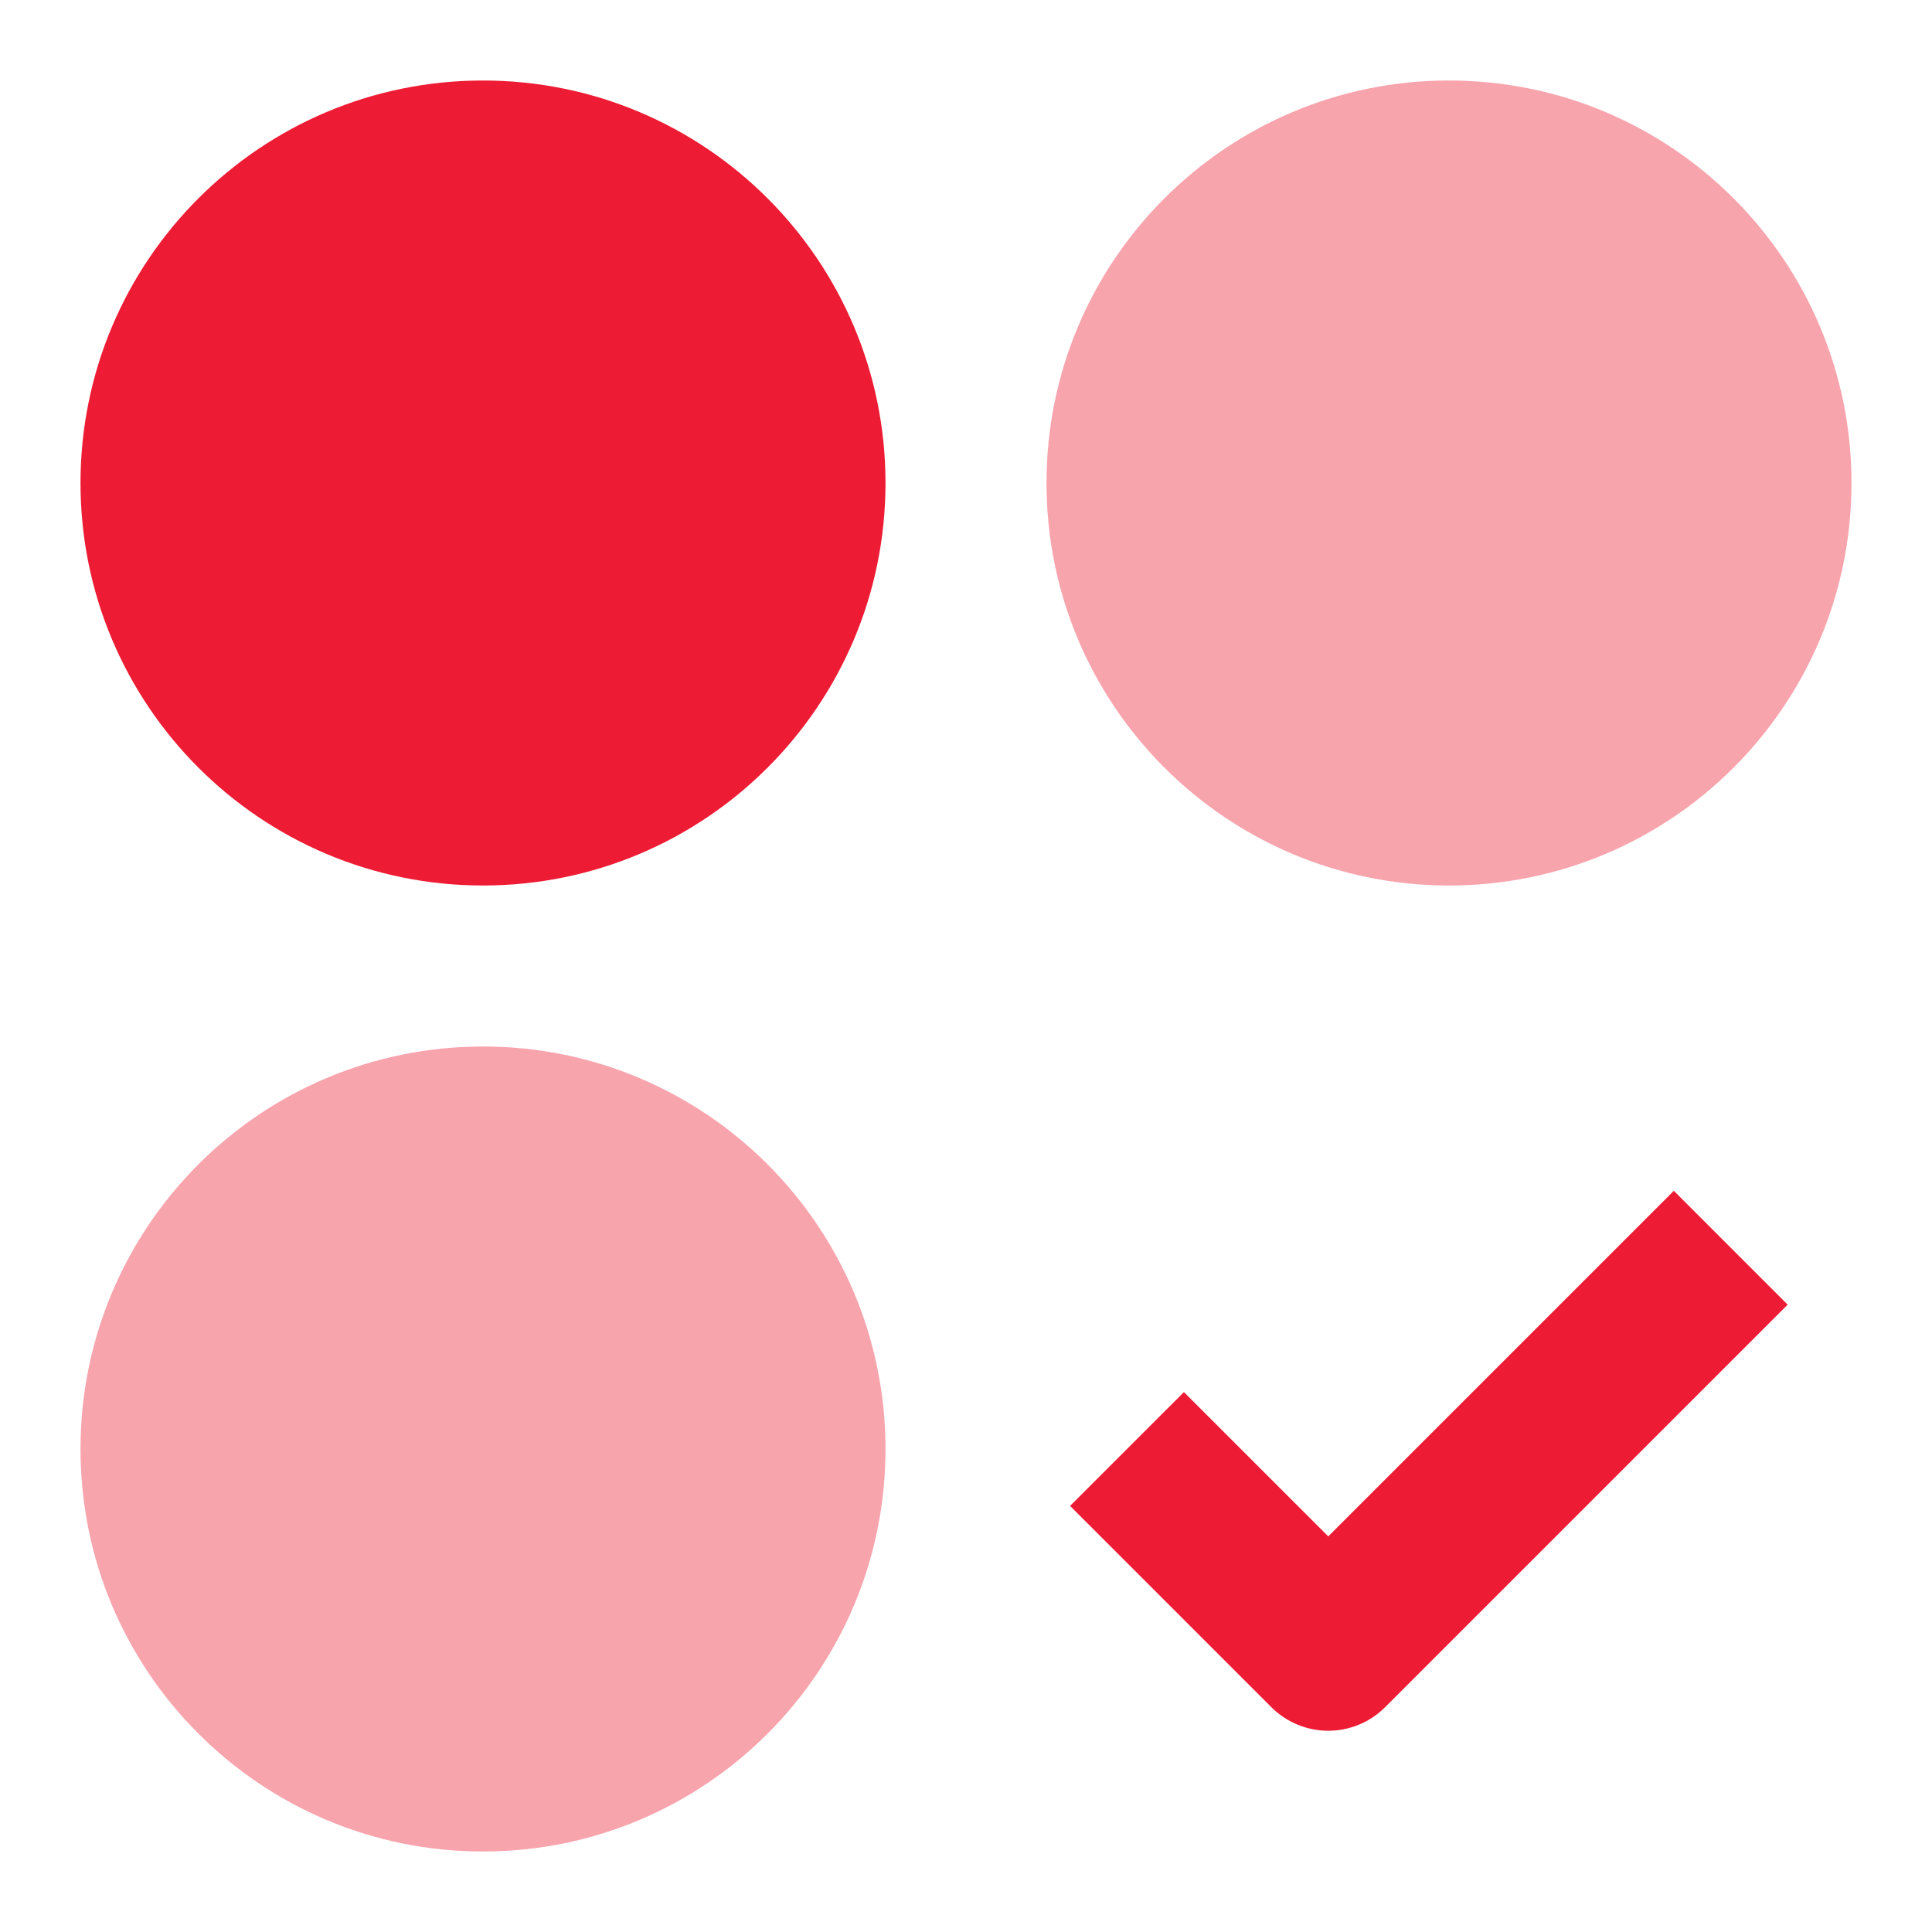
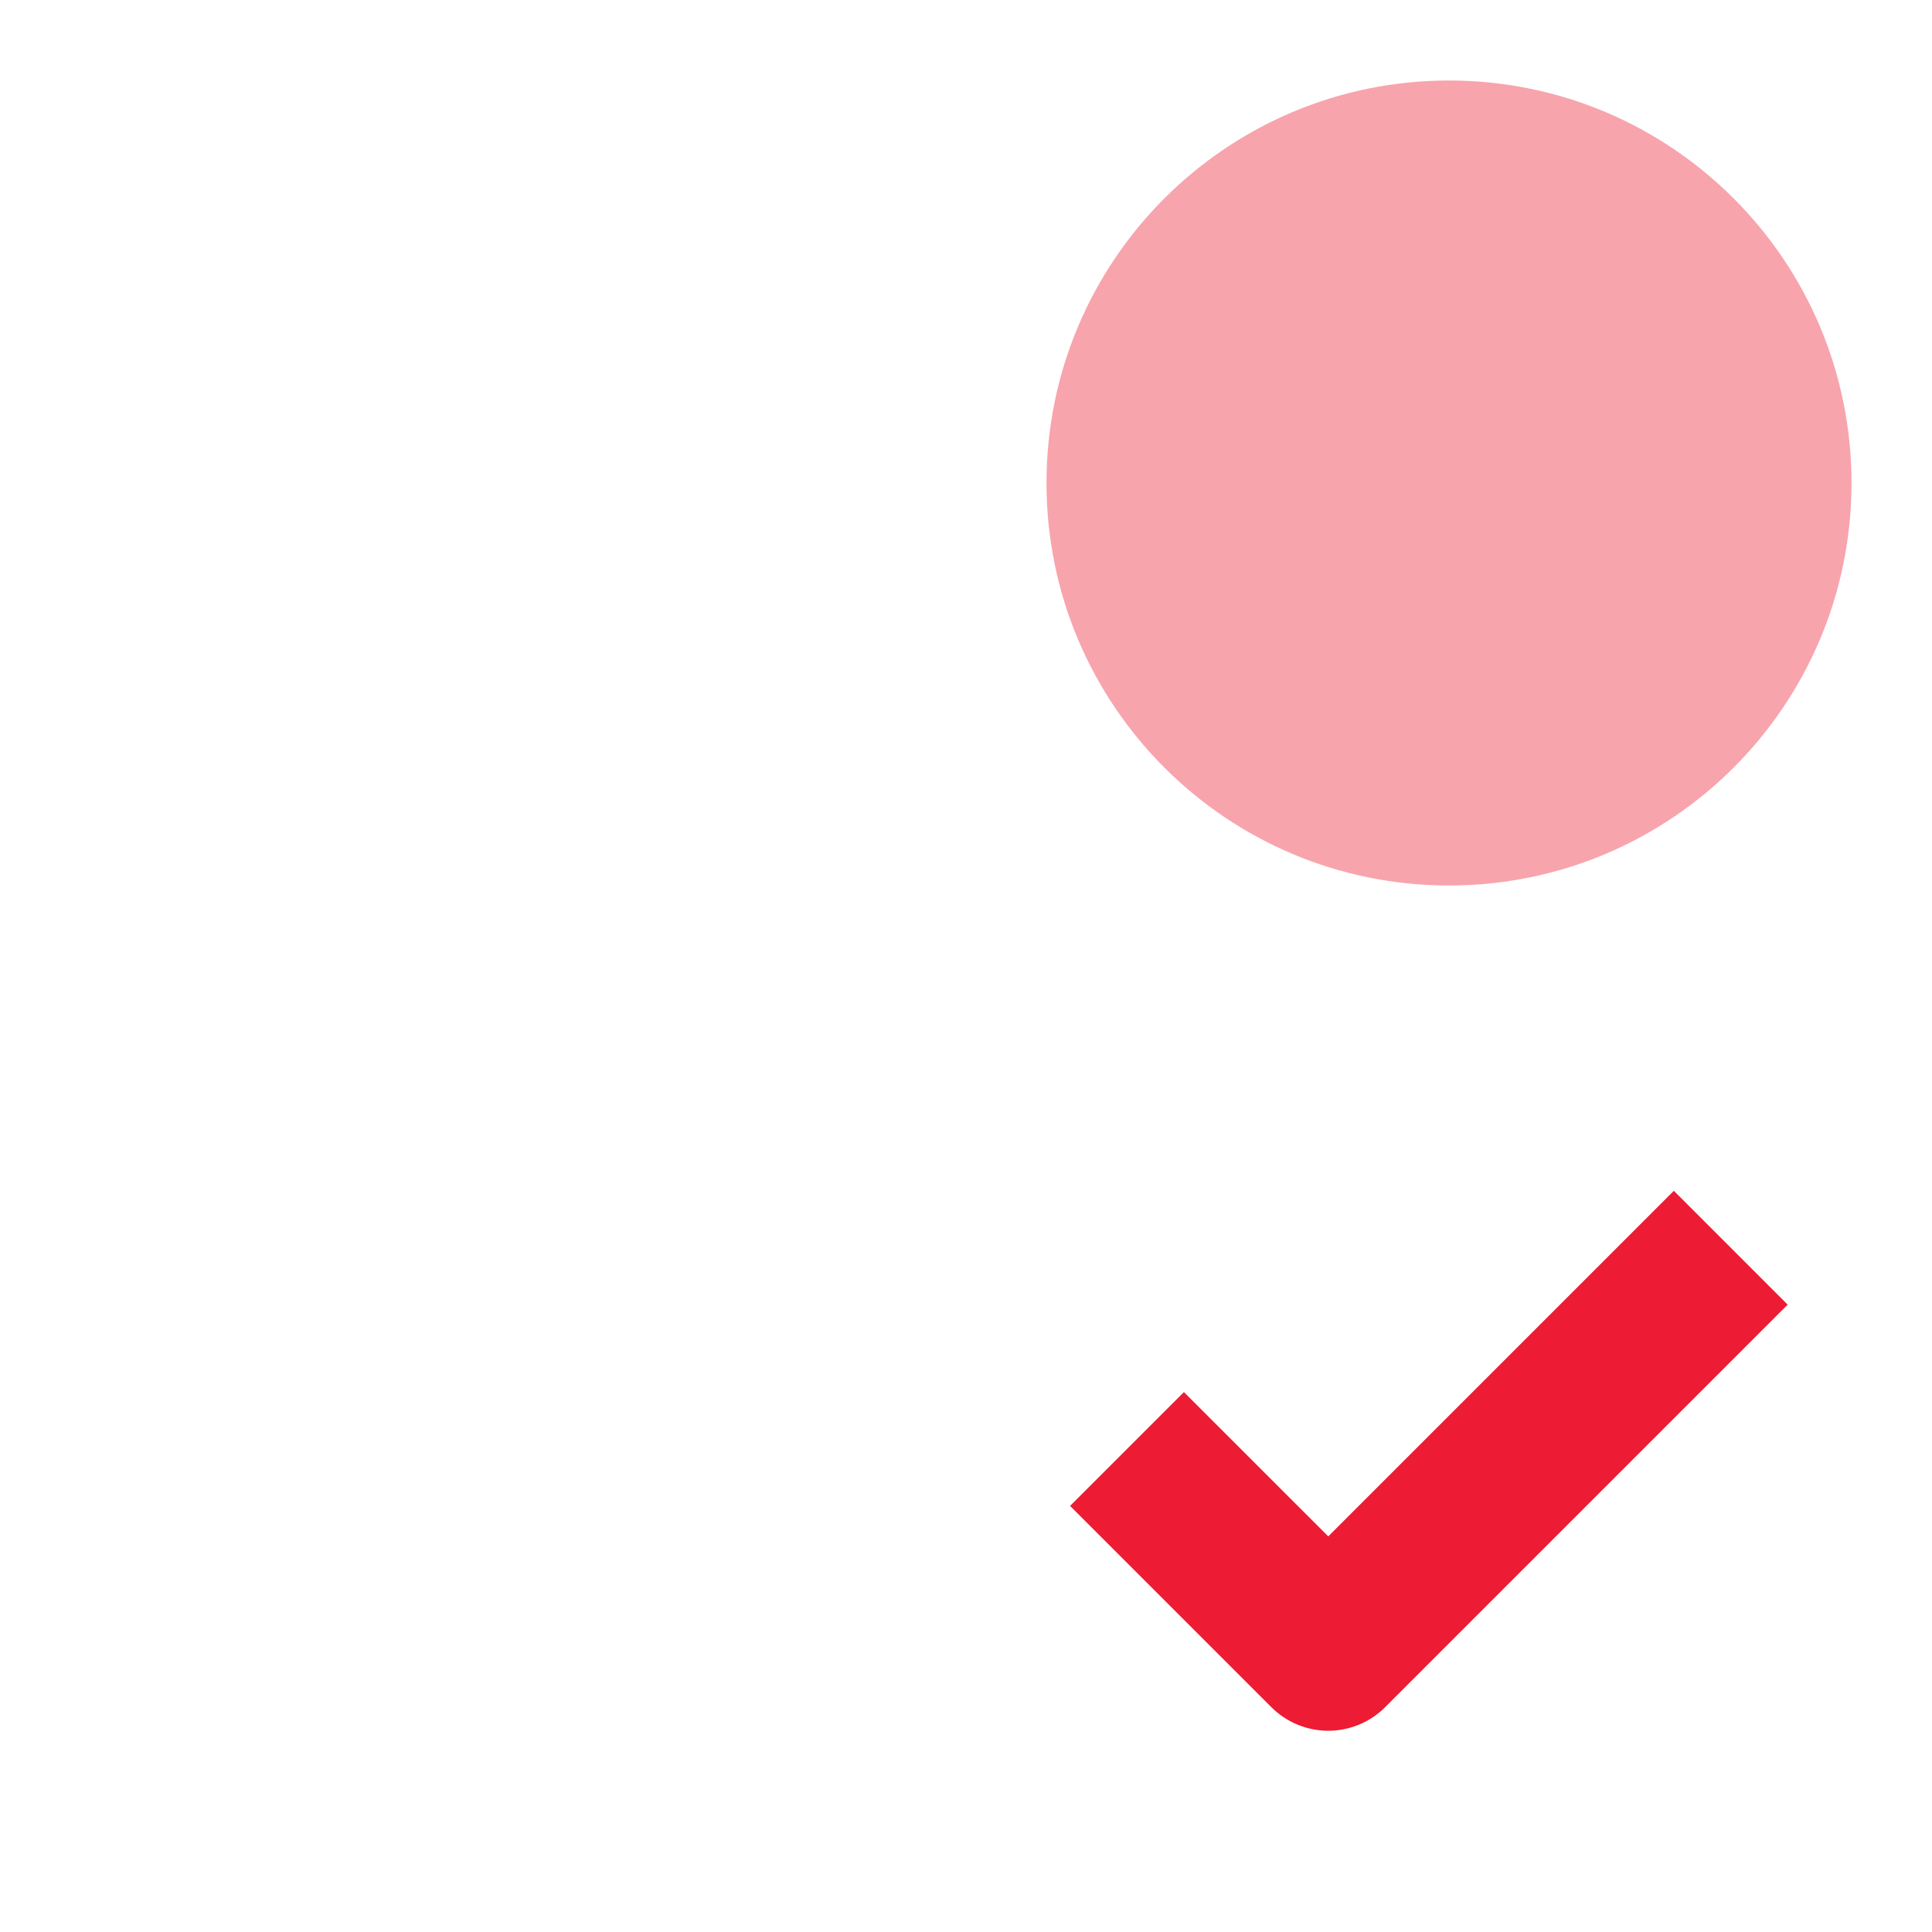
<svg xmlns="http://www.w3.org/2000/svg" width="48" height="48" viewBox="0 0 48 48" fill="none">
-   <path d="M2 12C2 6.477 6.477 2 12 2C17.523 2 22 6.477 22 12C22 17.523 17.523 22 12 22C6.477 22 2 17.523 2 12Z" fill="#ED1B33" />
  <path d="M41.586 29.585L33 38.171L29.414 34.586L26.586 37.414L31.586 42.414C31.961 42.789 32.469 43 33 43C33.53 43 34.039 42.789 34.414 42.414L44.414 32.414L41.586 29.585Z" fill="#ED1B33" />
  <g opacity="0.4">
    <path d="M36 2C30.477 2 26 6.477 26 12C26 17.523 30.477 22 36 22C41.523 22 46 17.523 46 12C46 6.477 41.523 2 36 2Z" fill="#ED1B33" />
-     <path d="M12 26C6.477 26 2 30.477 2 36C2 41.523 6.477 46 12 46C17.523 46 22 41.523 22 36C22 30.477 17.523 26 12 26Z" fill="#ED1B33" />
  </g>
</svg>